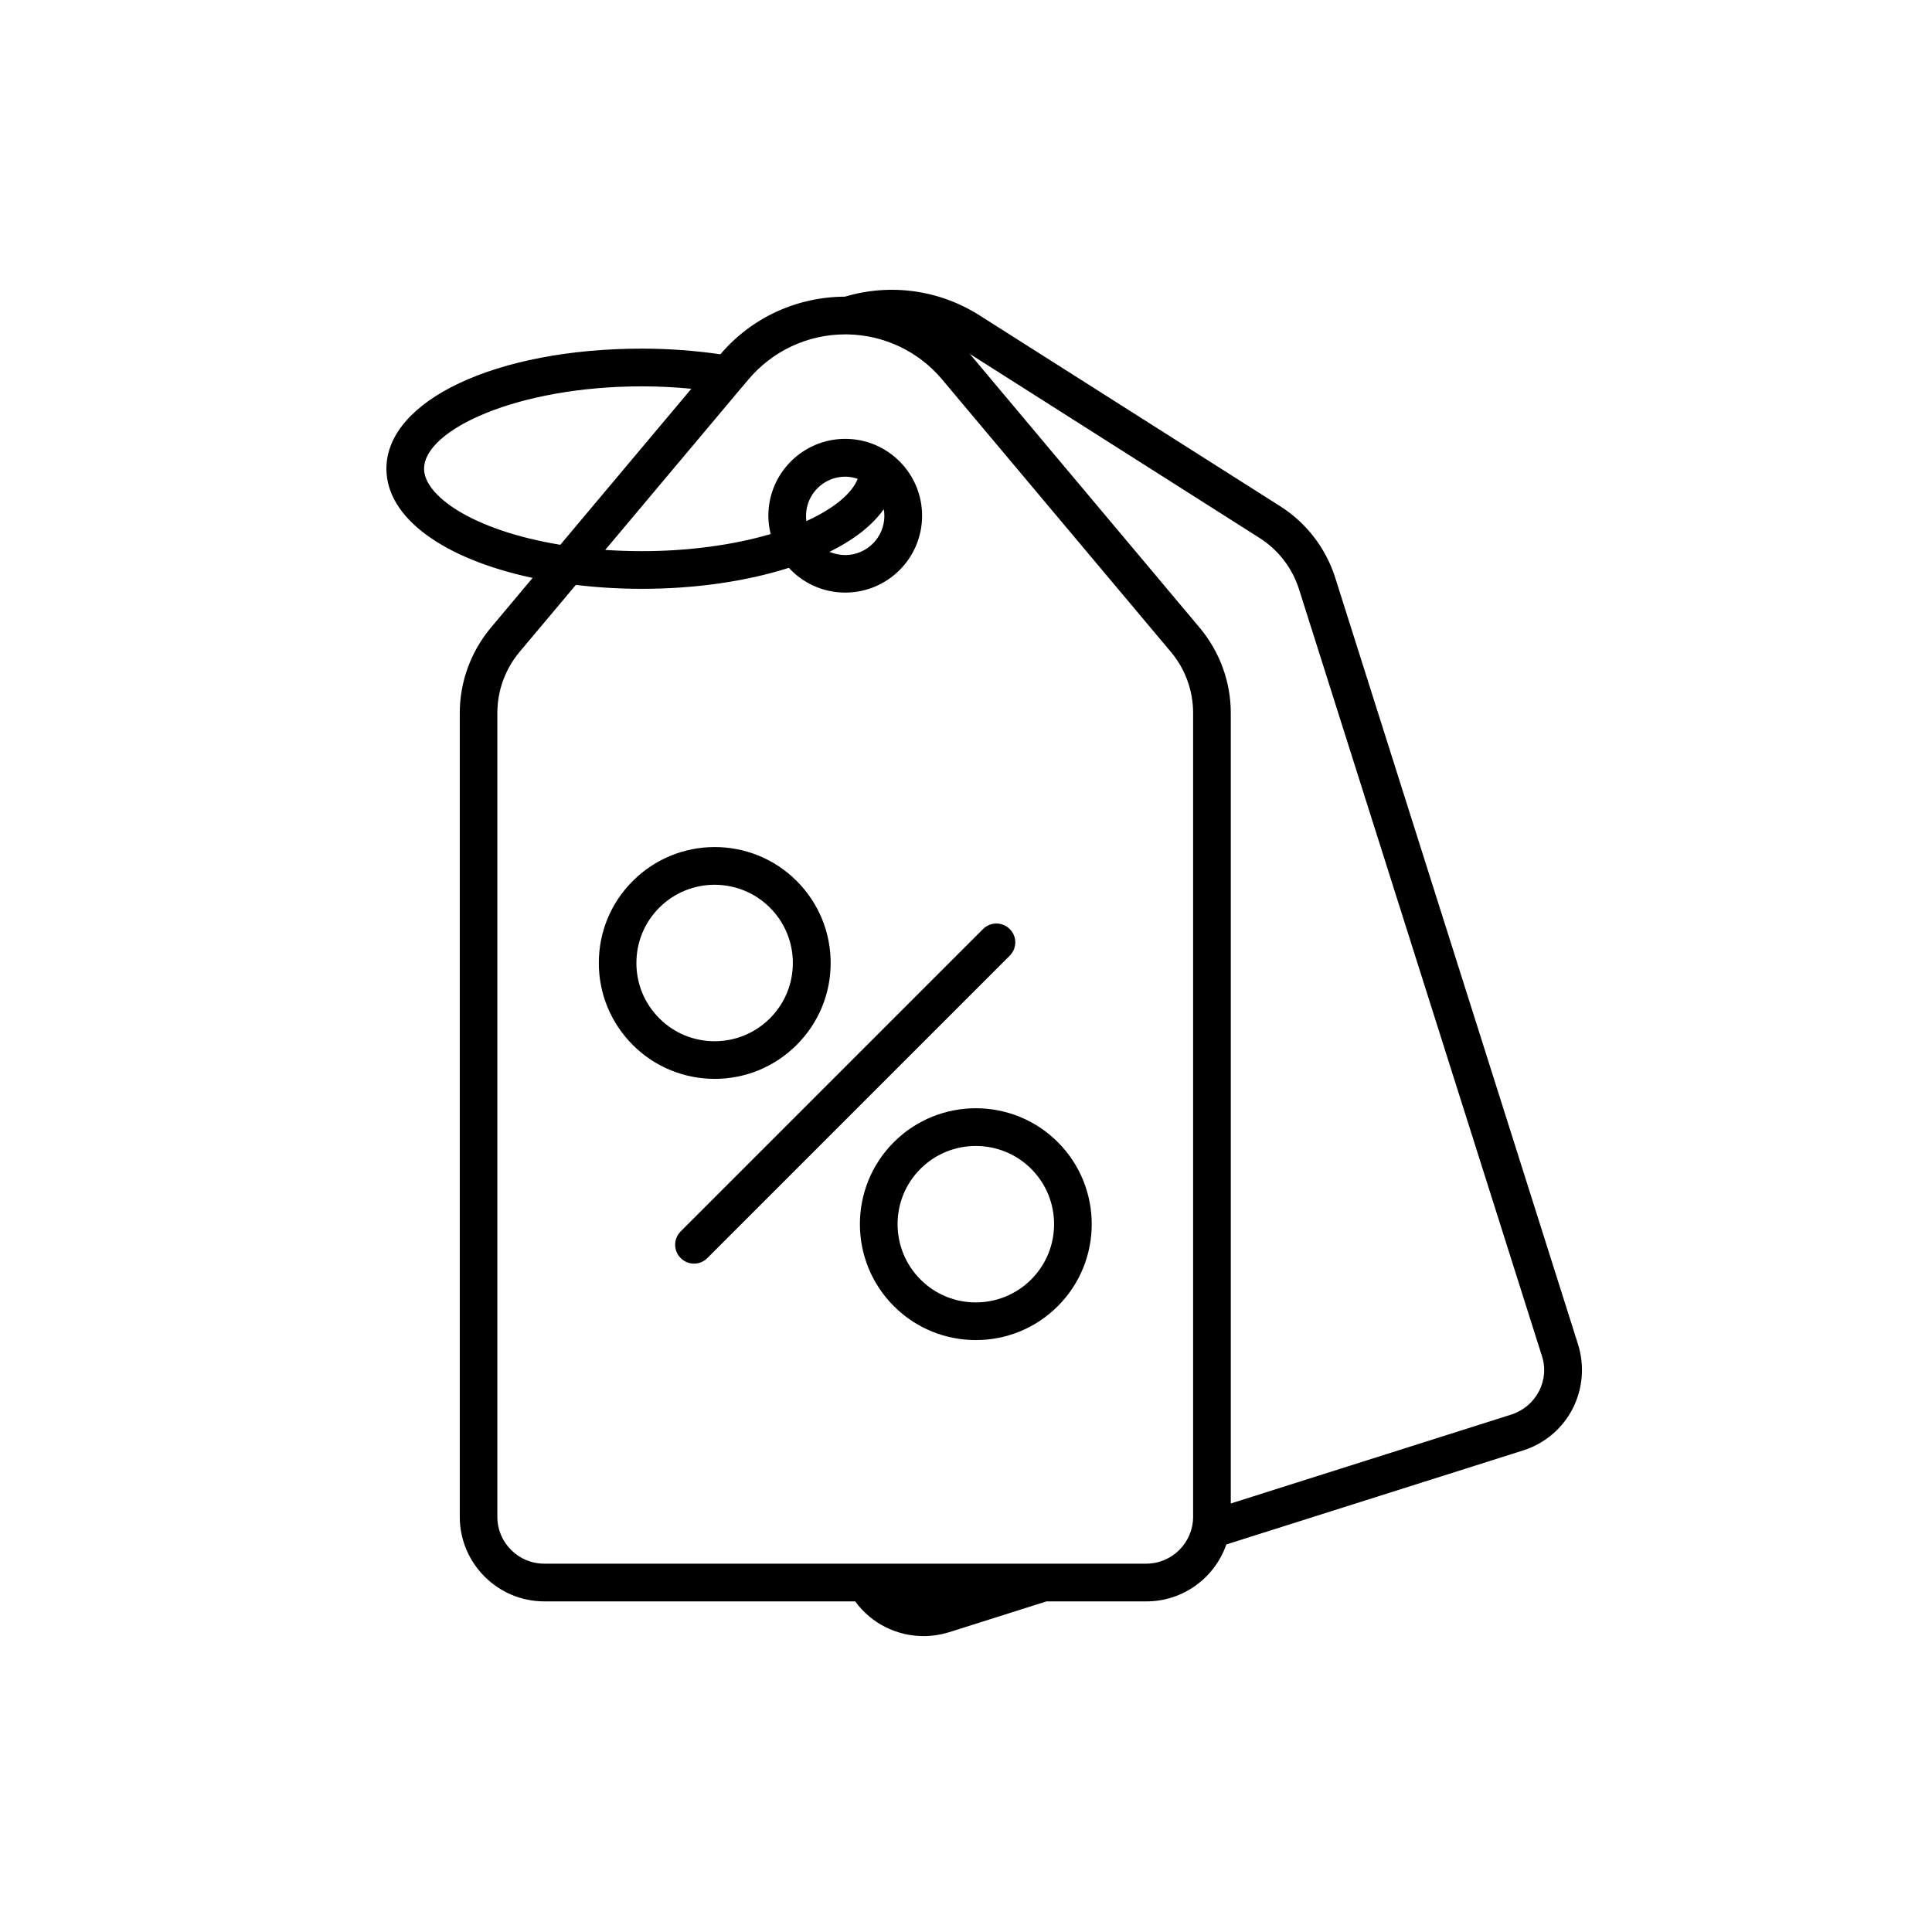
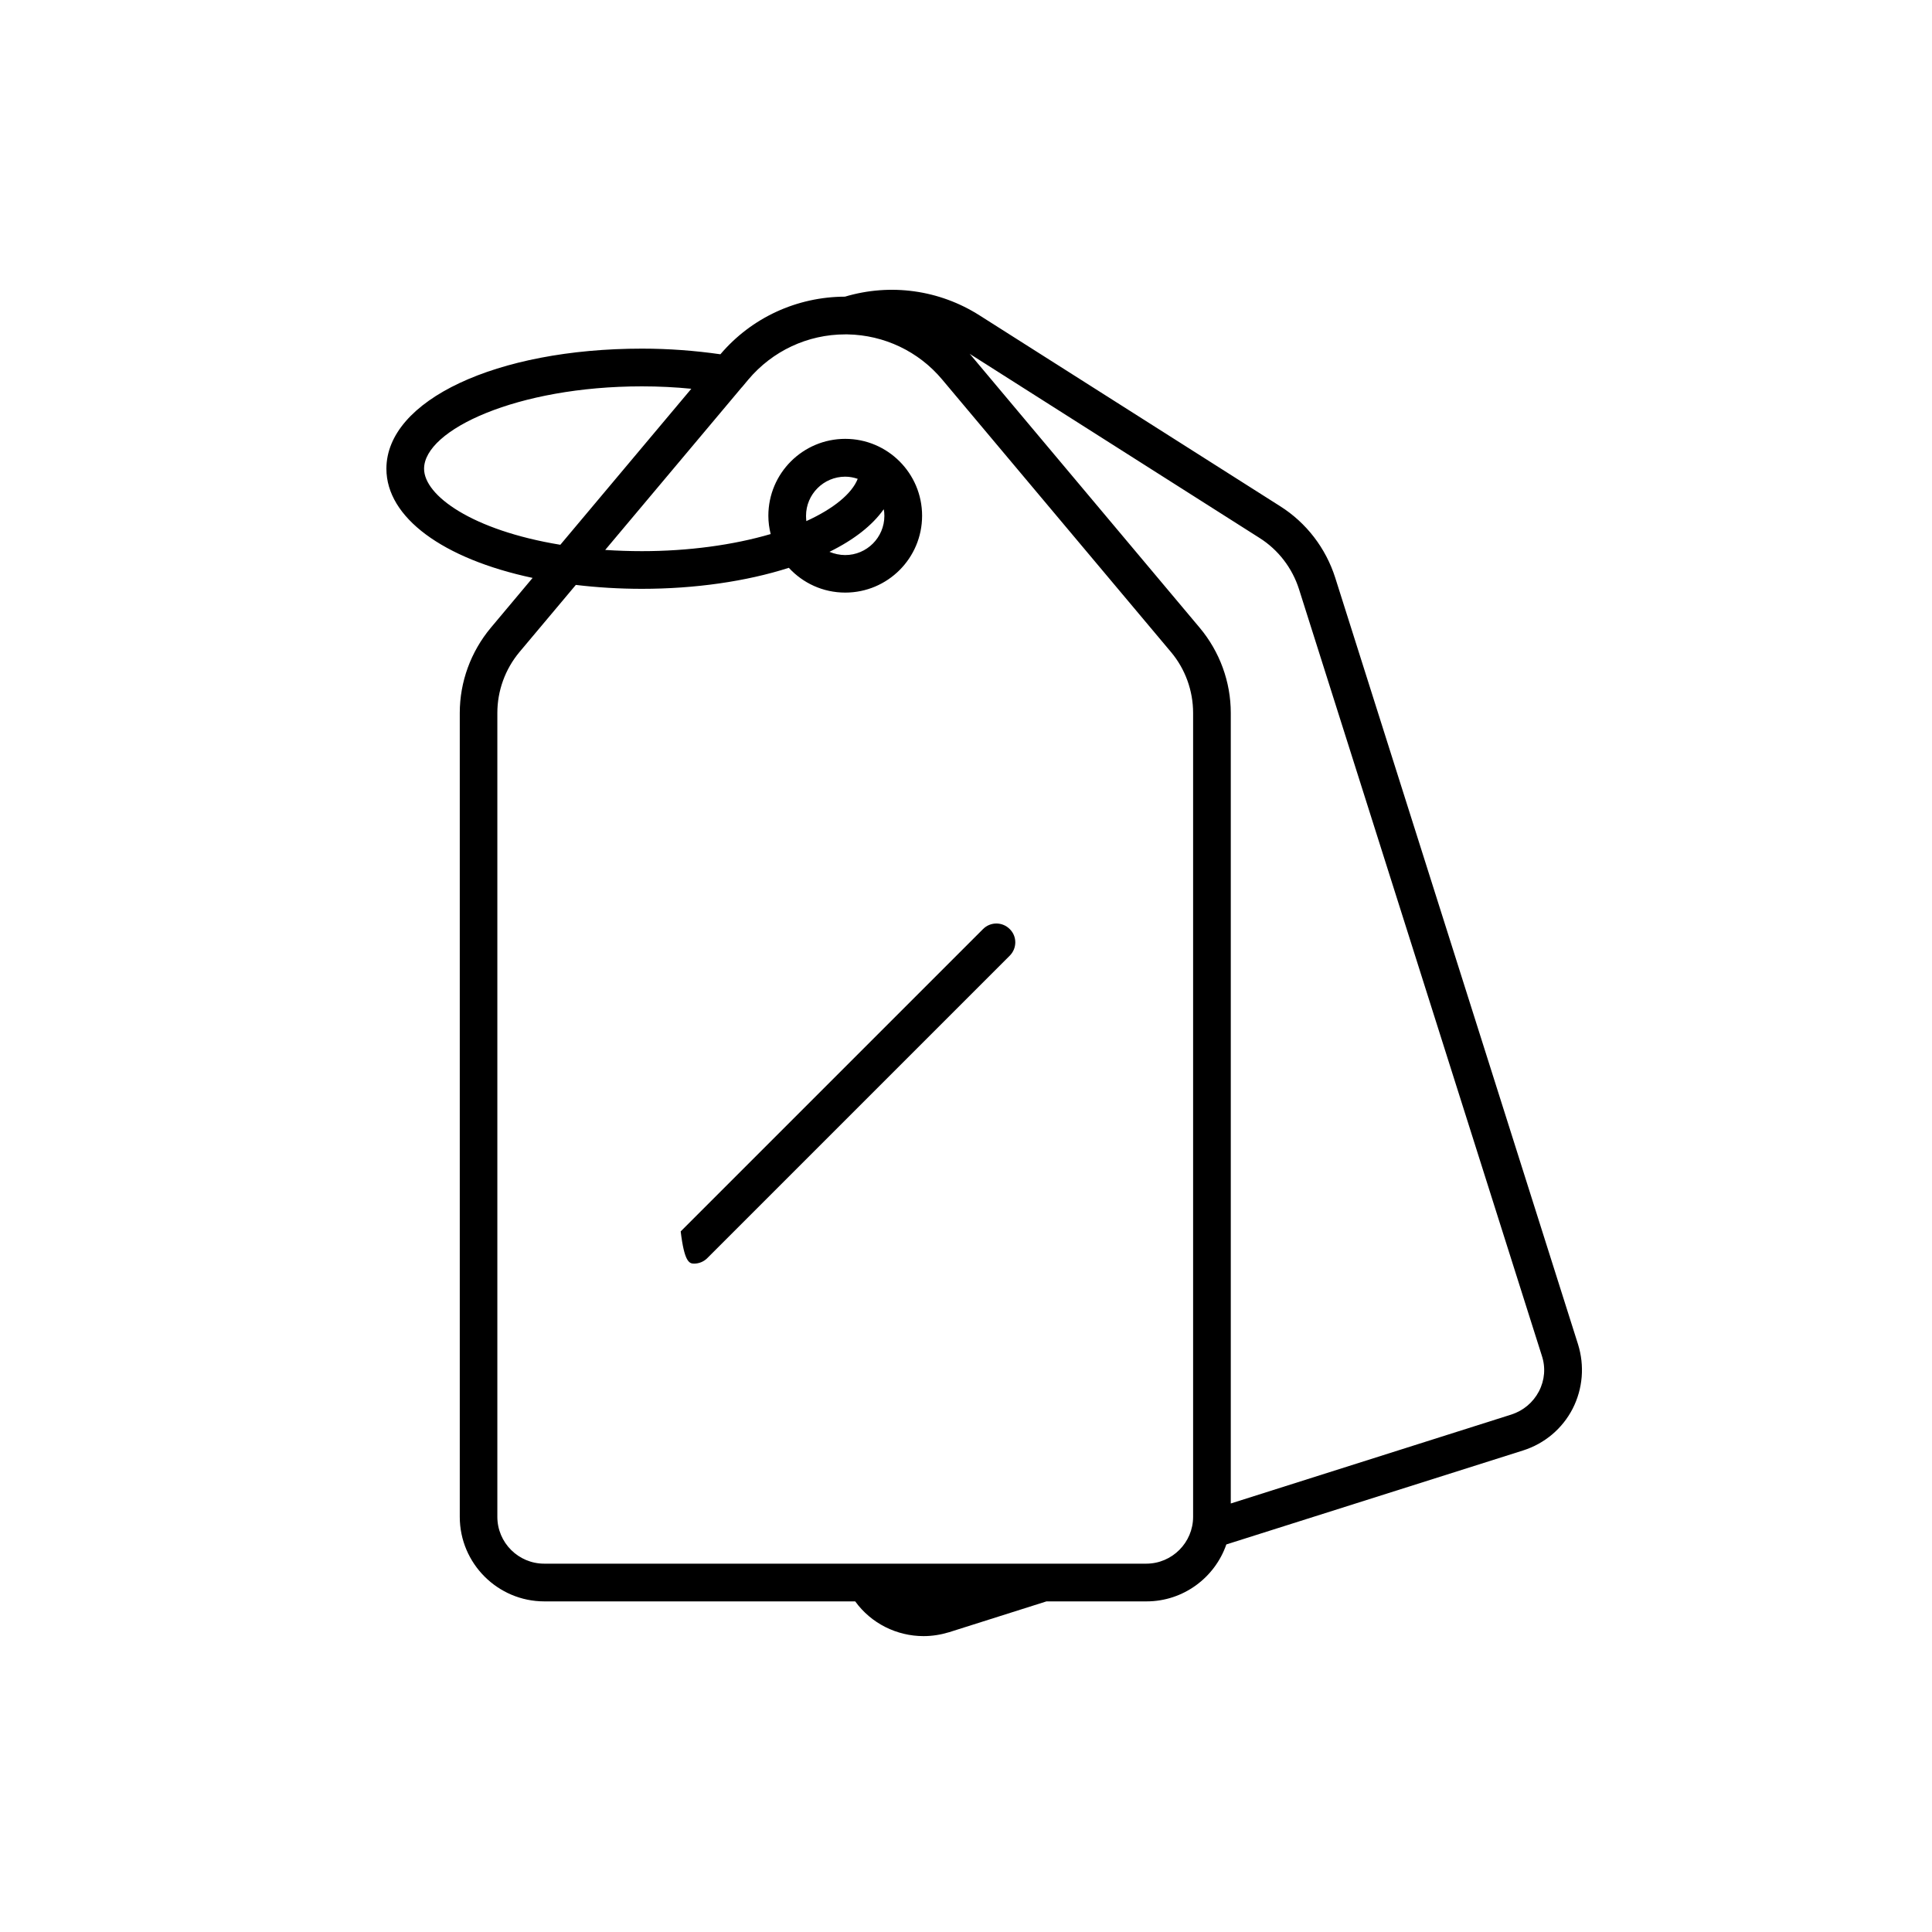
<svg xmlns="http://www.w3.org/2000/svg" width="40" height="40" viewBox="0 0 40 40" fill="none">
  <path d="M32.671 27.831L27.645 11.963C27.45 11.349 27.046 10.822 26.502 10.479L20.281 6.53C19.448 6 18.436 5.861 17.494 6.142C16.498 6.145 15.559 6.577 14.915 7.335C14.394 7.26 13.848 7.218 13.293 7.218C10.274 7.218 8 8.289 8 9.705C8 10.714 9.168 11.569 11.027 11.965L10.16 12.999C9.748 13.493 9.519 14.117 9.519 14.761V31.404C9.519 32.369 10.305 33.155 11.27 33.155H17.706C18.037 33.612 18.567 33.874 19.122 33.874C19.297 33.874 19.476 33.846 19.651 33.793L21.666 33.155H23.737C24.501 33.155 25.153 32.661 25.39 31.976L31.534 30.03C31.98 29.888 32.345 29.581 32.56 29.166C32.771 28.751 32.81 28.277 32.671 27.831L32.671 27.831ZM8.78 9.705C8.78 8.899 10.709 7.999 13.29 7.999C13.639 7.999 13.979 8.016 14.313 8.049L11.601 11.279C9.77 10.978 8.78 10.257 8.78 9.705V9.705ZM23.732 32.374H11.267C10.732 32.374 10.297 31.939 10.297 31.404V14.761C10.297 14.301 10.459 13.855 10.754 13.501L11.922 12.11C12.365 12.163 12.825 12.191 13.291 12.191C14.386 12.191 15.451 12.038 16.332 11.756C16.622 12.071 17.037 12.269 17.5 12.269C18.378 12.269 19.091 11.556 19.091 10.678C19.091 9.799 18.378 9.086 17.5 9.086C16.622 9.086 15.908 9.799 15.908 10.678C15.908 10.809 15.925 10.934 15.956 11.057C15.178 11.285 14.25 11.411 13.291 11.411C13.034 11.411 12.781 11.402 12.53 11.386L15.356 8.021C15.359 8.018 15.359 8.018 15.362 8.016L15.493 7.859C15.992 7.266 16.722 6.923 17.5 6.923H17.544H17.547C18.305 6.937 19.018 7.274 19.506 7.857L24.245 13.501C24.54 13.852 24.702 14.301 24.702 14.761V31.404C24.702 31.937 24.267 32.374 23.732 32.374L23.732 32.374ZM16.688 10.68C16.688 10.232 17.053 9.869 17.499 9.869C17.591 9.869 17.677 9.886 17.758 9.914C17.638 10.22 17.257 10.533 16.694 10.789C16.691 10.753 16.688 10.717 16.688 10.68L16.688 10.68ZM18.31 10.68C18.31 11.129 17.945 11.492 17.499 11.492C17.385 11.492 17.273 11.466 17.173 11.425C17.683 11.174 18.062 10.876 18.296 10.544C18.307 10.588 18.31 10.636 18.31 10.68L18.31 10.68ZM31.862 28.806C31.742 29.035 31.541 29.205 31.293 29.286L25.482 31.128L25.482 14.761C25.482 14.117 25.253 13.493 24.841 13L20.102 7.355C20.094 7.344 20.086 7.336 20.075 7.325L26.078 11.138C26.466 11.383 26.756 11.762 26.895 12.2L31.921 28.065C32.004 28.313 31.982 28.575 31.862 28.806L31.862 28.806Z" fill="black" />
-   <path d="M16.493 21.635C16.947 21.181 17.198 20.578 17.198 19.938C17.198 19.297 16.947 18.694 16.495 18.24C15.559 17.303 14.037 17.303 13.101 18.24C12.646 18.694 12.398 19.296 12.398 19.938C12.398 20.579 12.649 21.181 13.101 21.635C13.569 22.103 14.185 22.337 14.798 22.337C15.411 22.337 16.024 22.103 16.493 21.635ZM13.176 19.938C13.176 19.506 13.343 19.099 13.65 18.792C13.964 18.477 14.38 18.318 14.795 18.318C15.21 18.318 15.626 18.477 15.941 18.792C16.247 19.099 16.415 19.506 16.415 19.938C16.415 20.37 16.247 20.776 15.941 21.083C15.308 21.716 14.28 21.716 13.65 21.083C13.343 20.776 13.176 20.37 13.176 19.938H13.176Z" fill="black" />
-   <path d="M18.506 23.647C17.569 24.584 17.569 26.106 18.506 27.042C18.974 27.511 19.59 27.745 20.203 27.745C20.819 27.745 21.433 27.511 21.901 27.042C22.837 26.106 22.837 24.584 21.901 23.647C20.967 22.711 19.442 22.711 18.506 23.647H18.506ZM21.349 26.491C20.716 27.123 19.688 27.123 19.058 26.491C18.425 25.858 18.425 24.829 19.058 24.199C19.372 23.884 19.788 23.726 20.203 23.726C20.619 23.726 21.034 23.884 21.349 24.199C21.982 24.832 21.982 25.858 21.349 26.491H21.349Z" fill="black" />
-   <path d="M20.905 19.235C20.752 19.082 20.506 19.082 20.353 19.235L14.093 25.495C13.94 25.649 13.94 25.894 14.093 26.047C14.168 26.123 14.269 26.162 14.369 26.162C14.469 26.162 14.57 26.123 14.645 26.047L20.905 19.787C21.059 19.633 21.059 19.385 20.905 19.235H20.905Z" fill="black" />
+   <path d="M20.905 19.235C20.752 19.082 20.506 19.082 20.353 19.235L14.093 25.495C14.168 26.123 14.269 26.162 14.369 26.162C14.469 26.162 14.57 26.123 14.645 26.047L20.905 19.787C21.059 19.633 21.059 19.385 20.905 19.235H20.905Z" fill="black" />
</svg>